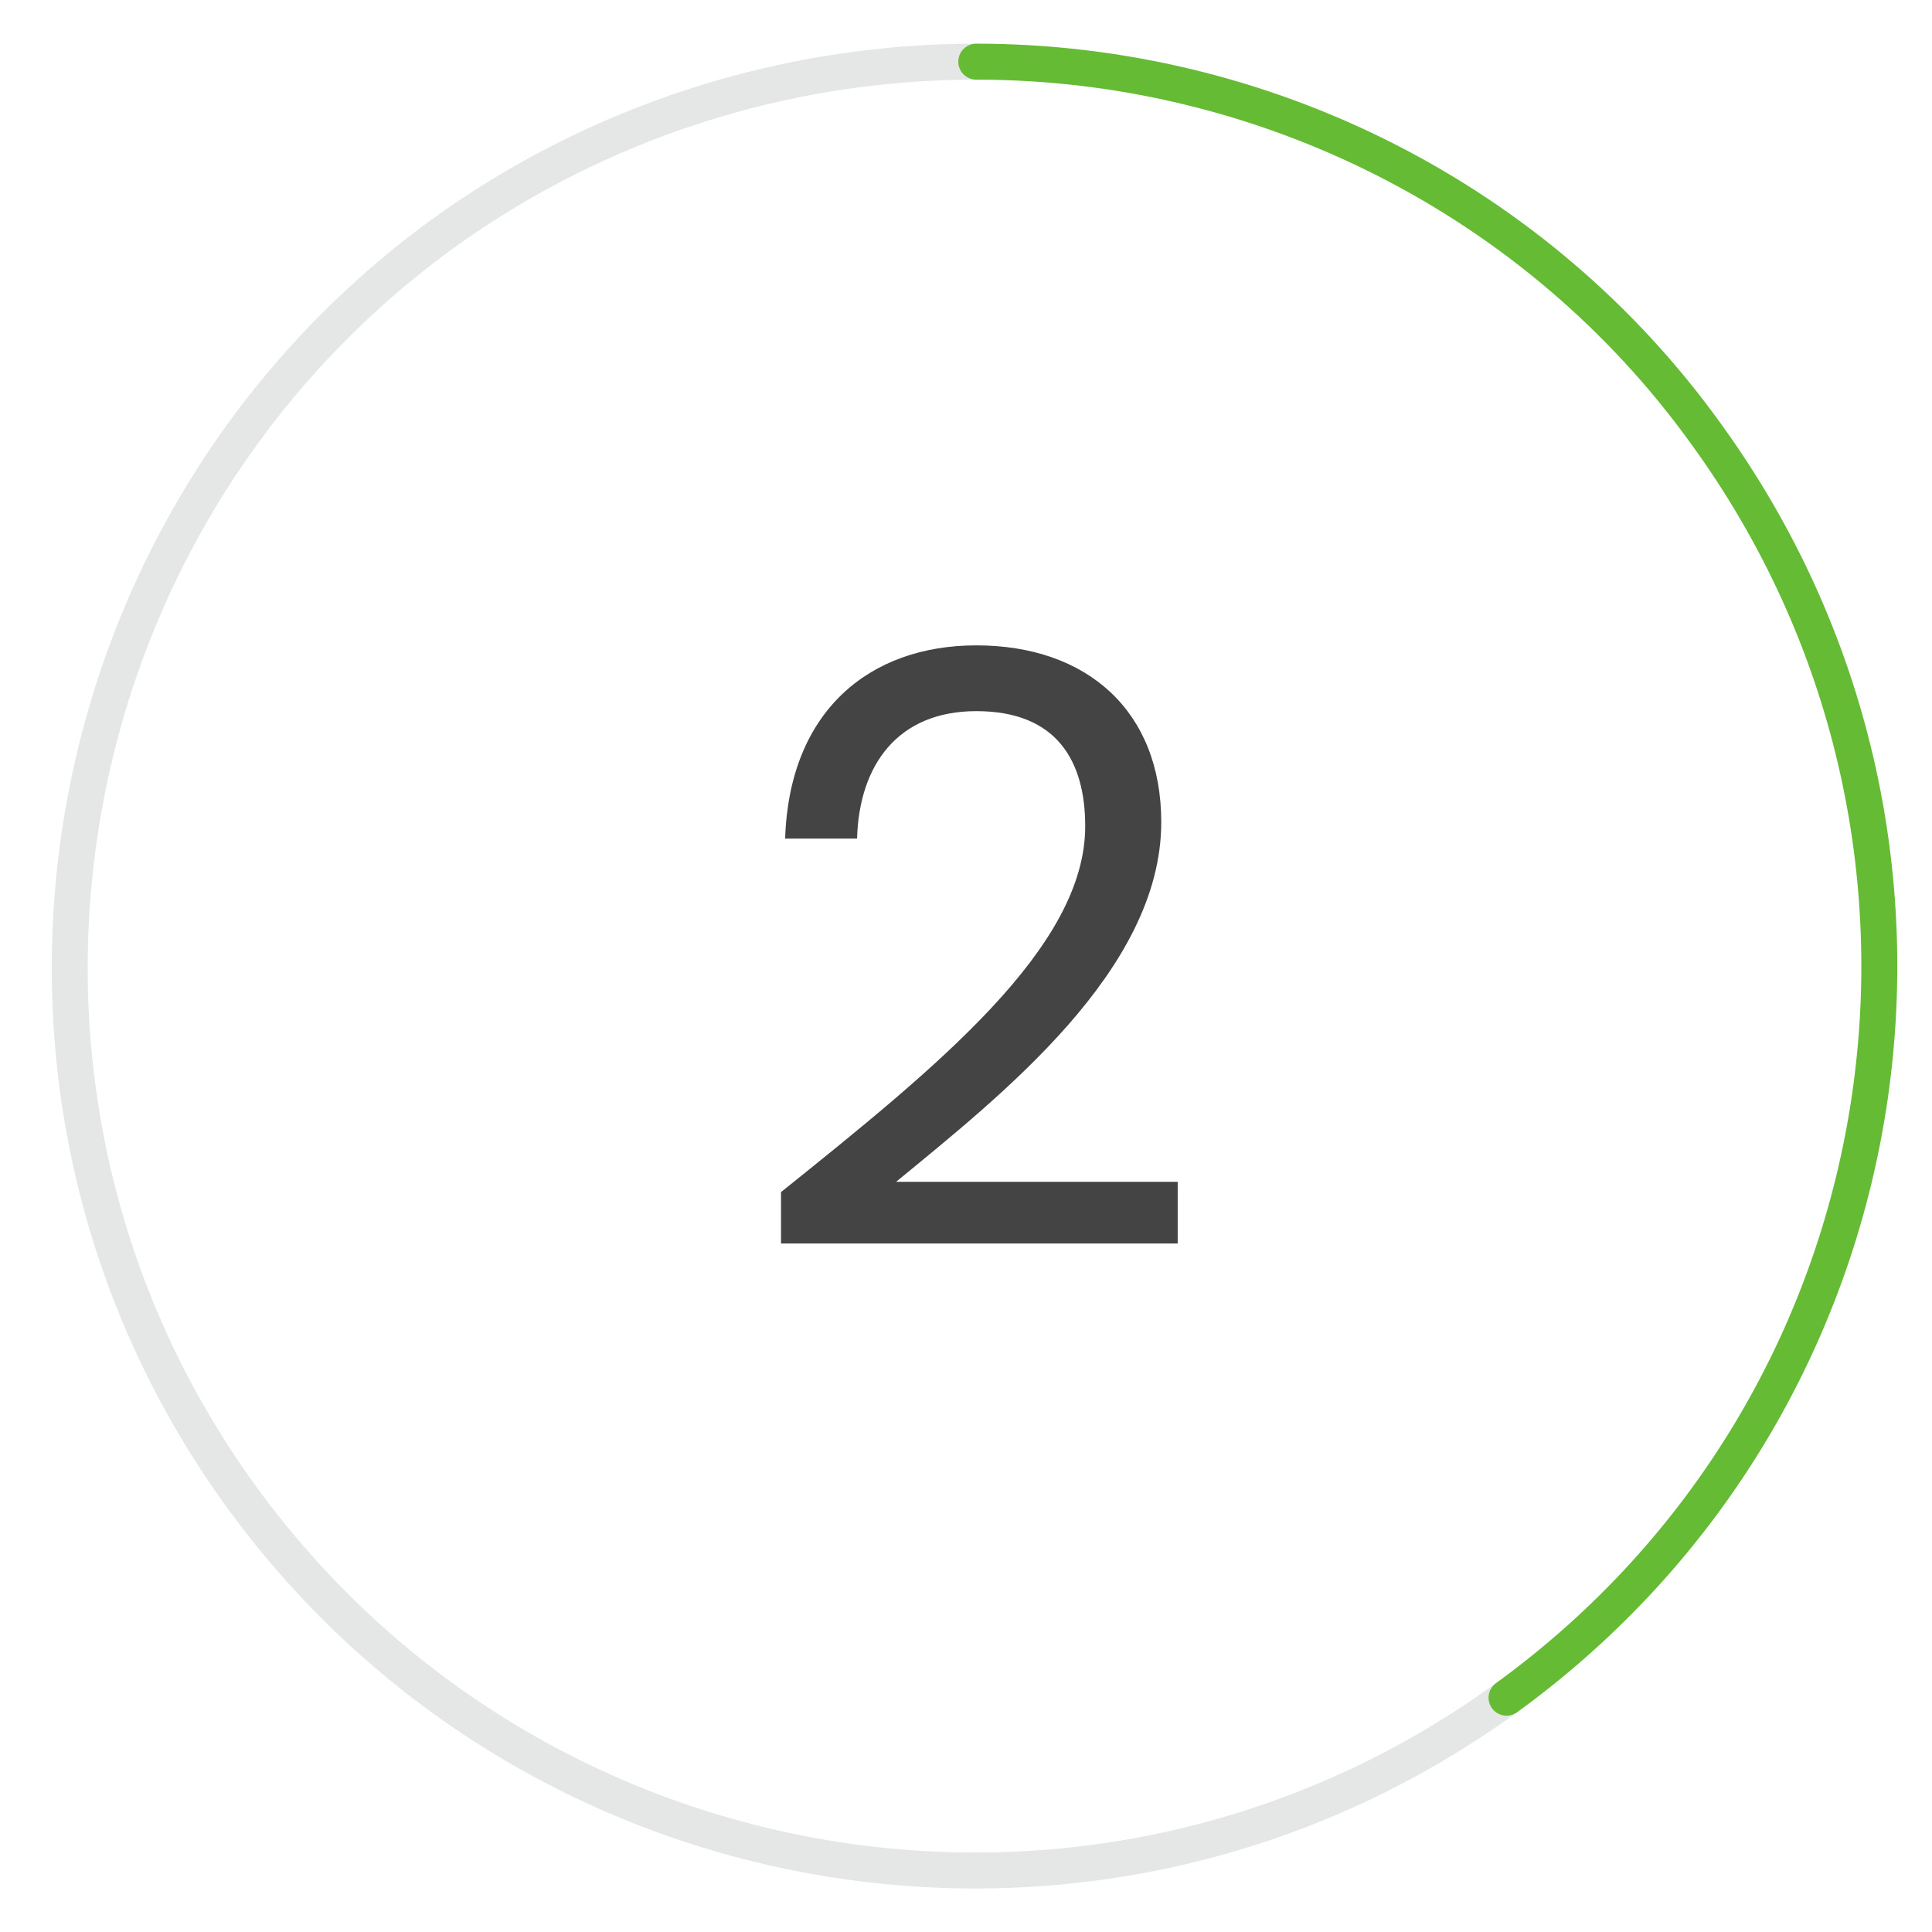
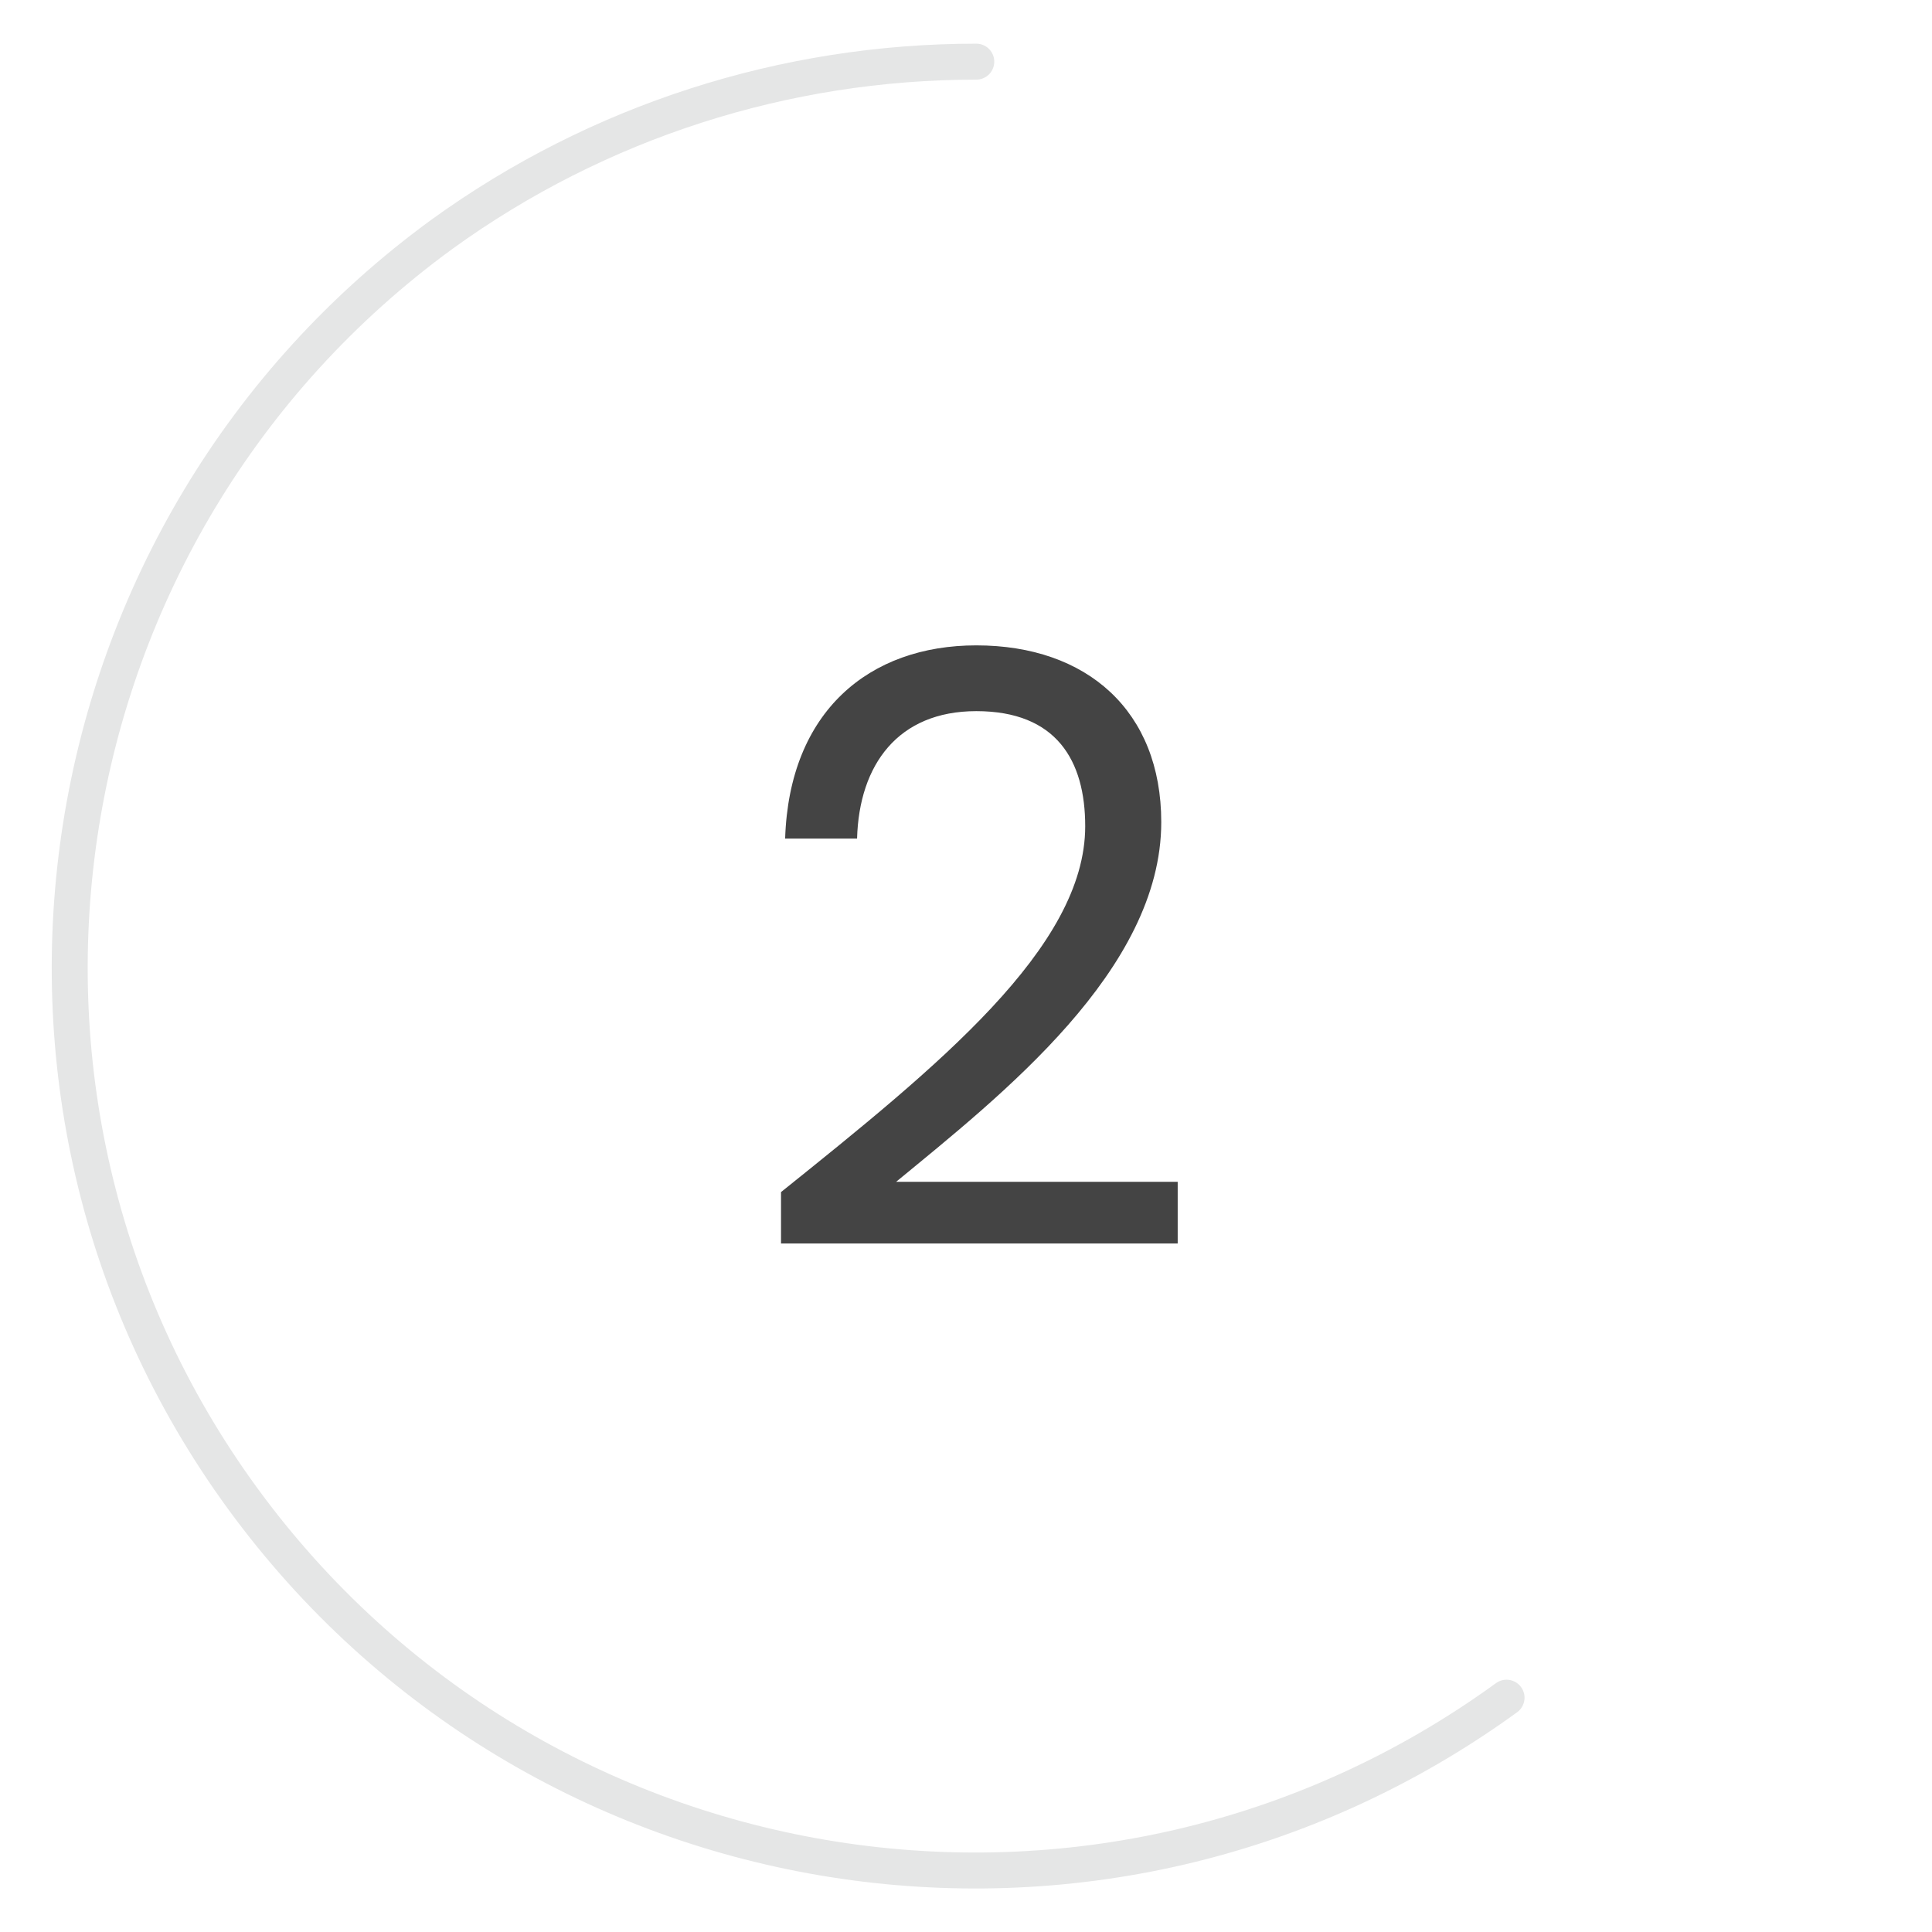
<svg xmlns="http://www.w3.org/2000/svg" version="1.1" id="Layer_1" x="0px" y="0px" viewBox="0 0 94 94" style="enable-background:new 0 0 94 94;" xml:space="preserve">
  <style type="text/css">
	.st0{fill:none;stroke:#E5E6E6;stroke-width:1.75;stroke-linecap:round;stroke-linejoin:round;}
	.st1{fill:#444444;}
	.st2{fill:none;stroke:#65BB33;stroke-width:1.75;stroke-linecap:round;stroke-linejoin:round;}
</style>
  <title>hunter-dental</title>
  <path class="st0" d="M73.3,82.6c-19.7,14.3-47.2,9.9-61.5-9.7s-9.9-47.2,9.7-61.5C29.1,5.9,38.2,3,47.5,3" />
  <path class="st1" d="M38,58c7.6-6.1,14.8-11.9,14.8-17.8c0-3.2-1.4-5.6-5.3-5.6c-3.8,0-5.7,2.6-5.8,6.2h-3.5  c0.2-6.2,4.1-9.4,9.3-9.4c5.4,0,9,3.2,9,8.6c0,7.2-7.8,13.3-12.9,17.5h13.7v3H38V58z" />
-   <path class="st2" d="M73.3,82.6C93,68.3,97.3,40.8,83,21.1C74.8,9.7,61.5,3,47.5,3" />
</svg>